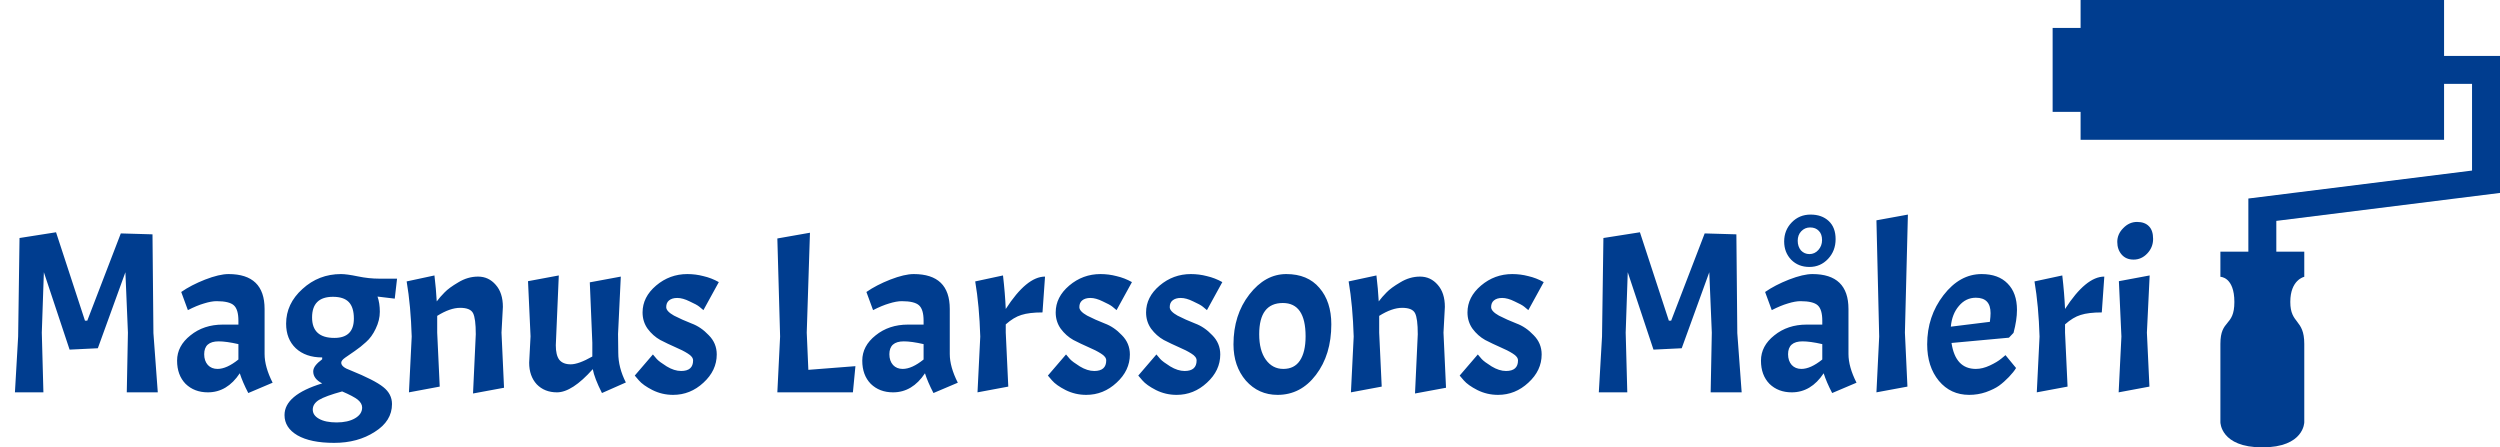
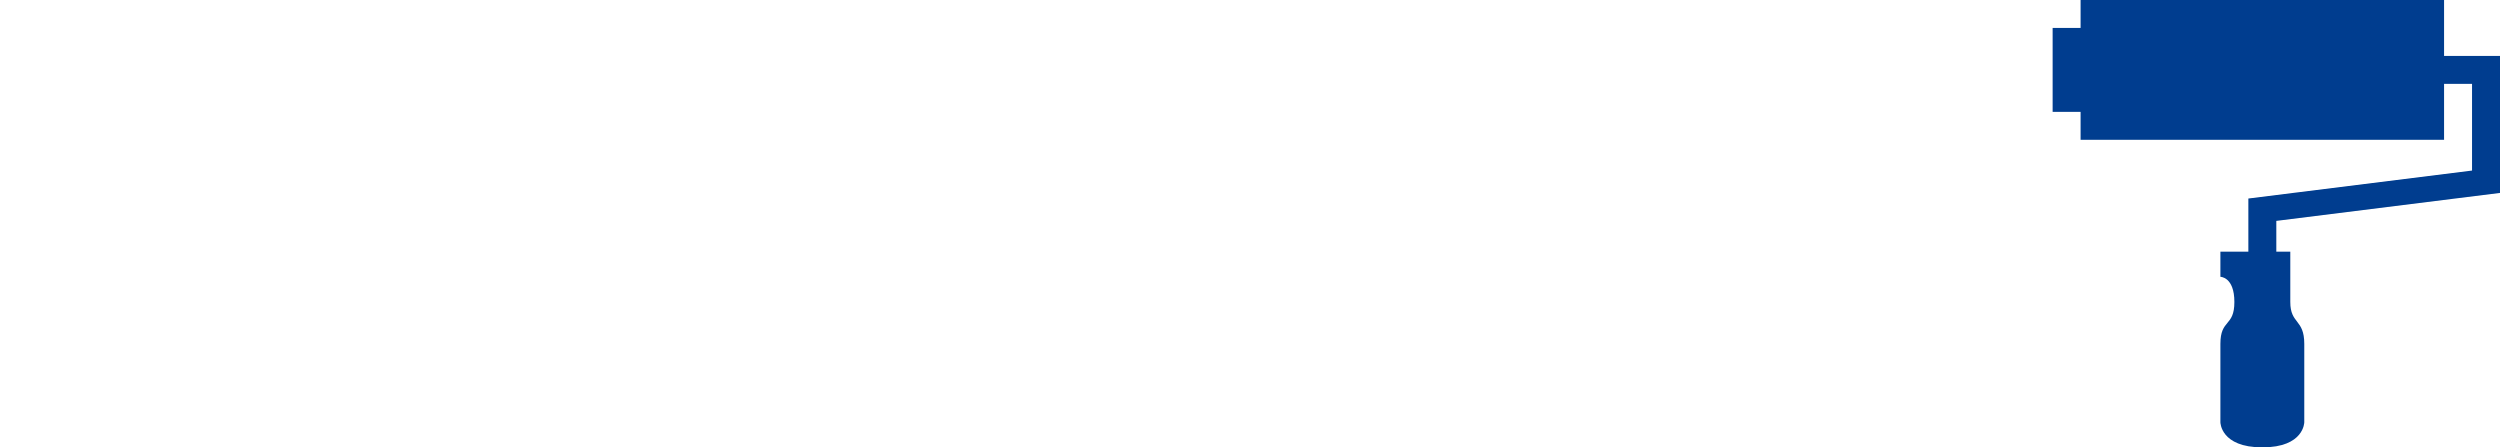
<svg xmlns="http://www.w3.org/2000/svg" width="1045" height="187" viewBox="0 0 1045 187" fill="none">
-   <path d="M1045 80.644V23.375H1021.62V0H869.688V11.688H858V46.75H869.688V58.438H1021.62V35.062H1033.31V71.294L939.812 82.981V105.188H928.125V115.706C928.125 115.706 933.969 115.706 933.969 126.225C933.969 136.744 928.125 133.238 928.125 143.756V176.481C928.125 176.481 928.125 187 945.656 187C963.188 187 963.188 176.481 963.188 176.481V143.756C963.188 133.238 957.344 135.575 957.344 126.225C957.344 116.875 963.188 115.706 963.188 115.706V105.188H951.5V92.331L1045 80.644Z" fill="#003D8F" />
-   <path d="M35.52 134.048H36.48L50.496 97.568L63.744 97.952L64.128 139.232L65.952 164H52.992L53.472 139.04L52.416 113.792L40.896 145.568L29.088 146.144L18.336 113.792L17.472 139.04L18.144 164H6.24L7.584 140.672L8.16 99.488L23.424 97.088L35.52 134.048ZM86.887 164C83.111 164 80.007 162.816 77.575 160.448C75.207 158.016 74.023 154.784 74.023 150.752C74.023 146.656 75.879 143.136 79.591 140.192C83.303 137.184 87.815 135.68 93.127 135.68H99.655V134.048C99.655 130.912 99.015 128.768 97.735 127.616C96.455 126.464 94.055 125.888 90.535 125.888C89.063 125.888 87.303 126.208 85.255 126.848C83.271 127.424 81.031 128.352 78.535 129.632L75.751 122.048C78.503 120.128 81.831 118.4 85.735 116.864C89.703 115.328 92.967 114.56 95.527 114.56C105.575 114.56 110.599 119.424 110.599 129.152V147.968C110.599 151.552 111.719 155.552 113.959 159.968L103.783 164.288C102.183 161.216 100.999 158.464 100.231 156.032C96.711 161.344 92.263 164 86.887 164ZM90.919 154.208C93.479 154.208 96.391 152.896 99.655 150.272V143.84C96.263 143.072 93.511 142.688 91.399 142.688C87.367 142.688 85.351 144.48 85.351 148.064C85.351 149.92 85.863 151.424 86.887 152.576C87.911 153.664 89.255 154.208 90.919 154.208ZM118.927 173.504C118.927 167.872 124.175 163.456 134.671 160.256C132.175 158.976 130.927 157.312 130.927 155.264C130.927 154.432 131.247 153.6 131.887 152.768C132.527 151.936 133.455 151.072 134.671 150.176V149.408C130.063 149.408 126.383 148.128 123.631 145.568C120.943 143.008 119.599 139.584 119.599 135.296C119.599 129.728 121.871 124.896 126.415 120.8C130.959 116.64 136.335 114.56 142.543 114.56C144.143 114.56 146.479 114.88 149.551 115.52C152.623 116.16 155.631 116.48 158.575 116.48H165.967L165.007 124.832L157.807 123.968C158.447 125.824 158.767 127.936 158.767 130.304C158.767 132.672 158.191 135.04 157.039 137.408C155.951 139.712 154.607 141.568 153.007 142.976C151.471 144.384 149.903 145.632 148.303 146.72C146.767 147.744 145.423 148.672 144.271 149.504C143.183 150.272 142.639 150.976 142.639 151.616C142.639 152.832 143.919 153.888 146.479 154.784C153.263 157.536 157.839 159.872 160.207 161.792C162.639 163.712 163.855 166.08 163.855 168.896C163.855 173.632 161.455 177.504 156.655 180.512C151.919 183.584 146.255 185.12 139.663 185.12C133.071 185.12 127.951 184.064 124.303 181.952C120.719 179.84 118.927 177.024 118.927 173.504ZM147.919 133.184C147.919 130.048 147.215 127.744 145.807 126.272C144.399 124.8 142.191 124.064 139.183 124.064C133.359 124.064 130.447 126.944 130.447 132.704C130.447 138.4 133.551 141.248 139.759 141.248C145.199 141.248 147.919 138.56 147.919 133.184ZM151.375 170.336C151.375 169.184 150.767 168.096 149.551 167.072C148.335 166.112 146.159 164.96 143.023 163.616C138.351 164.896 135.119 166.08 133.327 167.168C131.599 168.256 130.735 169.6 130.735 171.2C130.735 172.8 131.599 174.08 133.327 175.04C135.119 176.064 137.583 176.576 140.719 176.576C143.855 176.576 146.415 176 148.399 174.848C150.383 173.696 151.375 172.192 151.375 170.336ZM198.877 139.712C198.877 135.296 198.493 132.352 197.725 130.88C196.957 129.408 195.165 128.672 192.349 128.672C189.533 128.672 186.333 129.792 182.749 132.032V139.04L183.805 161.6L170.941 164L172.093 140.672C171.837 132.096 171.133 124.416 169.981 117.632L181.597 115.136C182.045 118.848 182.365 122.464 182.557 125.984C183.517 124.704 184.605 123.456 185.821 122.24C187.037 120.96 188.957 119.552 191.581 118.016C194.205 116.416 196.957 115.616 199.837 115.616C202.781 115.616 205.245 116.768 207.229 119.072C209.213 121.312 210.205 124.384 210.205 128.288L209.629 139.04L210.685 162.08L197.725 164.48L198.877 139.712ZM232.807 164C229.351 164 226.535 162.88 224.359 160.64C222.247 158.336 221.191 155.328 221.191 151.616L221.767 140.576L220.711 117.536L233.575 115.136L232.327 144.32C232.327 147.072 232.807 149.088 233.767 150.368C234.791 151.648 236.391 152.288 238.567 152.288C240.743 152.288 243.751 151.2 247.591 149.024V143.264L246.535 118.016L259.495 115.616L258.343 139.616L258.439 147.488C258.439 151.584 259.495 155.712 261.607 159.872L251.623 164.288C249.511 160.128 248.231 156.8 247.783 154.304C242.023 160.768 237.031 164 232.807 164ZM284.72 155.072C288.048 155.072 289.712 153.6 289.712 150.656C289.712 149.632 288.976 148.672 287.504 147.776C286.096 146.88 284.336 145.984 282.224 145.088C280.176 144.192 278.096 143.2 275.984 142.112C273.936 140.96 272.176 139.392 270.704 137.408C269.296 135.424 268.592 133.152 268.592 130.592C268.592 126.304 270.48 122.56 274.256 119.36C278.032 116.16 282.384 114.56 287.312 114.56C289.616 114.56 291.856 114.848 294.032 115.424C296.272 115.936 298.416 116.768 300.464 117.92L294.032 129.632C293.584 129.248 293.008 128.768 292.304 128.192C291.6 127.616 290.256 126.88 288.272 125.984C286.352 125.024 284.624 124.544 283.088 124.544C281.616 124.544 280.464 124.896 279.632 125.6C278.864 126.24 278.48 127.168 278.48 128.384C278.48 129.536 279.568 130.72 281.744 131.936C283.984 133.088 286.416 134.176 289.04 135.2C291.664 136.16 294.064 137.792 296.24 140.096C298.48 142.336 299.6 145.024 299.6 148.16C299.6 152.64 297.744 156.576 294.032 159.968C290.384 163.36 286.16 165.056 281.36 165.056C278.288 165.056 275.408 164.384 272.72 163.04C270.096 161.696 268.208 160.352 267.056 159.008L265.328 156.992L272.912 148.16C273.296 148.672 273.84 149.312 274.544 150.08C275.248 150.848 276.624 151.872 278.672 153.152C280.784 154.432 282.8 155.072 284.72 155.072ZM324.93 164L326.082 140.672L324.93 99.68L338.562 97.28L337.218 139.04L337.89 154.592L357.57 153.056L356.514 164H324.93ZM373.293 164C369.517 164 366.413 162.816 363.981 160.448C361.613 158.016 360.429 154.784 360.429 150.752C360.429 146.656 362.285 143.136 365.997 140.192C369.709 137.184 374.221 135.68 379.533 135.68H386.061V134.048C386.061 130.912 385.421 128.768 384.141 127.616C382.861 126.464 380.461 125.888 376.941 125.888C375.469 125.888 373.709 126.208 371.661 126.848C369.677 127.424 367.437 128.352 364.941 129.632L362.157 122.048C364.909 120.128 368.237 118.4 372.141 116.864C376.109 115.328 379.373 114.56 381.933 114.56C391.981 114.56 397.005 119.424 397.005 129.152V147.968C397.005 151.552 398.125 155.552 400.365 159.968L390.189 164.288C388.589 161.216 387.405 158.464 386.637 156.032C383.117 161.344 378.669 164 373.293 164ZM377.325 154.208C379.885 154.208 382.797 152.896 386.061 150.272V143.84C382.669 143.072 379.917 142.688 377.805 142.688C373.773 142.688 371.757 144.48 371.757 148.064C371.757 149.92 372.269 151.424 373.293 152.576C374.317 153.664 375.661 154.208 377.325 154.208ZM407.637 117.632L419.253 115.136C419.829 120.064 420.213 124.736 420.405 129.152C426.229 120.128 431.701 115.616 436.821 115.616L435.765 130.592C432.053 130.592 429.109 130.944 426.933 131.648C424.821 132.288 422.645 133.6 420.405 135.584V139.04L421.461 161.6L408.597 164L409.749 140.672C409.493 132.096 408.789 124.416 407.637 117.632ZM457.408 155.072C460.736 155.072 462.4 153.6 462.4 150.656C462.4 149.632 461.664 148.672 460.192 147.776C458.784 146.88 457.024 145.984 454.912 145.088C452.864 144.192 450.784 143.2 448.672 142.112C446.624 140.96 444.864 139.392 443.392 137.408C441.984 135.424 441.28 133.152 441.28 130.592C441.28 126.304 443.168 122.56 446.944 119.36C450.72 116.16 455.072 114.56 460 114.56C462.304 114.56 464.544 114.848 466.72 115.424C468.96 115.936 471.104 116.768 473.152 117.92L466.72 129.632C466.272 129.248 465.696 128.768 464.992 128.192C464.288 127.616 462.944 126.88 460.96 125.984C459.04 125.024 457.312 124.544 455.776 124.544C454.304 124.544 453.152 124.896 452.32 125.6C451.552 126.24 451.168 127.168 451.168 128.384C451.168 129.536 452.256 130.72 454.432 131.936C456.672 133.088 459.104 134.176 461.728 135.2C464.352 136.16 466.752 137.792 468.928 140.096C471.168 142.336 472.288 145.024 472.288 148.16C472.288 152.64 470.432 156.576 466.72 159.968C463.072 163.36 458.848 165.056 454.048 165.056C450.976 165.056 448.096 164.384 445.408 163.04C442.784 161.696 440.896 160.352 439.744 159.008L438.016 156.992L445.6 148.16C445.984 148.672 446.528 149.312 447.232 150.08C447.936 150.848 449.312 151.872 451.36 153.152C453.472 154.432 455.488 155.072 457.408 155.072ZM495.189 155.072C498.517 155.072 500.181 153.6 500.181 150.656C500.181 149.632 499.445 148.672 497.973 147.776C496.565 146.88 494.805 145.984 492.693 145.088C490.645 144.192 488.565 143.2 486.453 142.112C484.405 140.96 482.645 139.392 481.173 137.408C479.765 135.424 479.061 133.152 479.061 130.592C479.061 126.304 480.949 122.56 484.725 119.36C488.501 116.16 492.853 114.56 497.781 114.56C500.085 114.56 502.325 114.848 504.501 115.424C506.741 115.936 508.885 116.768 510.933 117.92L504.501 129.632C504.053 129.248 503.477 128.768 502.773 128.192C502.069 127.616 500.725 126.88 498.741 125.984C496.821 125.024 495.093 124.544 493.557 124.544C492.085 124.544 490.933 124.896 490.101 125.6C489.333 126.24 488.949 127.168 488.949 128.384C488.949 129.536 490.037 130.72 492.213 131.936C494.453 133.088 496.885 134.176 499.509 135.2C502.133 136.16 504.533 137.792 506.709 140.096C508.949 142.336 510.069 145.024 510.069 148.16C510.069 152.64 508.213 156.576 504.501 159.968C500.853 163.36 496.629 165.056 491.829 165.056C488.757 165.056 485.877 164.384 483.189 163.04C480.565 161.696 478.677 160.352 477.525 159.008L475.797 156.992L483.381 148.16C483.765 148.672 484.309 149.312 485.013 150.08C485.717 150.848 487.093 151.872 489.141 153.152C491.253 154.432 493.269 155.072 495.189 155.072ZM515.594 143.936C515.594 135.744 517.802 128.8 522.218 123.104C526.634 117.408 531.786 114.56 537.674 114.56C543.626 114.56 548.234 116.48 551.498 120.32C554.826 124.16 556.49 129.248 556.49 135.584C556.49 144.032 554.346 151.072 550.058 156.704C545.834 162.272 540.49 165.056 534.026 165.056C528.714 165.056 524.298 163.072 520.778 159.104C517.322 155.072 515.594 150.016 515.594 143.936ZM545.738 140.576C545.738 131.296 542.57 126.656 536.234 126.656C529.642 126.656 526.346 131.008 526.346 139.712C526.346 144.256 527.274 147.808 529.13 150.368C530.986 152.928 533.418 154.208 536.426 154.208C539.498 154.208 541.802 153.056 543.338 150.752C544.938 148.384 545.738 144.992 545.738 140.576ZM592.627 139.712C592.627 135.296 592.243 132.352 591.475 130.88C590.707 129.408 588.915 128.672 586.099 128.672C583.283 128.672 580.083 129.792 576.499 132.032V139.04L577.555 161.6L564.691 164L565.843 140.672C565.587 132.096 564.883 124.416 563.731 117.632L575.347 115.136C575.795 118.848 576.115 122.464 576.307 125.984C577.267 124.704 578.355 123.456 579.571 122.24C580.787 120.96 582.707 119.552 585.331 118.016C587.955 116.416 590.707 115.616 593.587 115.616C596.531 115.616 598.995 116.768 600.979 119.072C602.963 121.312 603.955 124.384 603.955 128.288L603.379 139.04L604.435 162.08L591.475 164.48L592.627 139.712ZM629.533 155.072C632.861 155.072 634.525 153.6 634.525 150.656C634.525 149.632 633.789 148.672 632.317 147.776C630.909 146.88 629.149 145.984 627.037 145.088C624.989 144.192 622.909 143.2 620.797 142.112C618.749 140.96 616.989 139.392 615.517 137.408C614.109 135.424 613.405 133.152 613.405 130.592C613.405 126.304 615.293 122.56 619.069 119.36C622.845 116.16 627.197 114.56 632.125 114.56C634.429 114.56 636.669 114.848 638.845 115.424C641.085 115.936 643.229 116.768 645.277 117.92L638.845 129.632C638.397 129.248 637.821 128.768 637.117 128.192C636.413 127.616 635.069 126.88 633.085 125.984C631.165 125.024 629.437 124.544 627.901 124.544C626.429 124.544 625.277 124.896 624.445 125.6C623.677 126.24 623.293 127.168 623.293 128.384C623.293 129.536 624.381 130.72 626.557 131.936C628.797 133.088 631.229 134.176 633.853 135.2C636.477 136.16 638.877 137.792 641.053 140.096C643.293 142.336 644.413 145.024 644.413 148.16C644.413 152.64 642.557 156.576 638.845 159.968C635.197 163.36 630.973 165.056 626.173 165.056C623.101 165.056 620.221 164.384 617.533 163.04C614.909 161.696 613.021 160.352 611.869 159.008L610.141 156.992L617.725 148.16C618.109 148.672 618.653 149.312 619.357 150.08C620.061 150.848 621.437 151.872 623.485 153.152C625.597 154.432 627.613 155.072 629.533 155.072ZM697.583 134.048H698.543L712.559 97.568L725.807 97.952L726.191 139.232L728.015 164H715.055L715.535 139.04L714.479 113.792L702.959 145.568L691.151 146.144L680.399 113.792L679.535 139.04L680.207 164H668.303L669.647 140.672L670.223 99.488L685.487 97.088L697.583 134.048ZM748.949 164C745.173 164 742.069 162.816 739.637 160.448C737.269 158.016 736.085 154.784 736.085 150.752C736.085 146.656 737.941 143.136 741.653 140.192C745.365 137.184 749.877 135.68 755.189 135.68H761.717V134.048C761.717 130.912 761.077 128.768 759.797 127.616C758.517 126.464 756.117 125.888 752.597 125.888C751.125 125.888 749.365 126.208 747.317 126.848C745.333 127.424 743.093 128.352 740.597 129.632L737.813 122.048C740.565 120.128 743.893 118.4 747.797 116.864C751.765 115.328 755.029 114.56 757.589 114.56C767.637 114.56 772.661 119.424 772.661 129.152V147.968C772.661 151.552 773.781 155.552 776.021 159.968L765.845 164.288C764.245 161.216 763.061 158.464 762.293 156.032C758.773 161.344 754.325 164 748.949 164ZM745.781 100.928C745.781 97.792 746.837 95.136 748.949 92.96C751.061 90.784 753.685 89.696 756.821 89.696C759.957 89.696 762.485 90.592 764.405 92.384C766.325 94.176 767.285 96.704 767.285 99.968C767.285 103.232 766.229 105.984 764.117 108.224C762.005 110.464 759.413 111.584 756.341 111.584C753.269 111.584 750.741 110.592 748.757 108.608C746.773 106.56 745.781 104 745.781 100.928ZM752.981 154.208C755.541 154.208 758.453 152.896 761.717 150.272V143.84C758.325 143.072 755.573 142.688 753.461 142.688C749.429 142.688 747.413 144.48 747.413 148.064C747.413 149.92 747.925 151.424 748.949 152.576C749.973 153.664 751.317 154.208 752.981 154.208ZM761.621 100.352C761.621 98.688 761.173 97.408 760.277 96.512C759.381 95.552 758.165 95.072 756.629 95.072C755.157 95.072 753.909 95.616 752.885 96.704C751.925 97.728 751.445 99.04 751.445 100.64C751.445 102.24 751.893 103.584 752.789 104.672C753.749 105.696 754.933 106.208 756.341 106.208C757.813 106.208 759.061 105.632 760.085 104.48C761.109 103.328 761.621 101.952 761.621 100.352ZM797.501 89.696L796.253 139.04L797.309 161.6L784.349 164L785.501 140.672L784.349 92.096L797.501 89.696ZM825.911 154.208C827.767 154.208 829.719 153.728 831.767 152.768C833.815 151.808 835.415 150.848 836.567 149.888L838.295 148.448L842.711 153.824C842.071 154.912 841.079 156.16 839.735 157.568C838.391 158.976 837.015 160.192 835.607 161.216C834.263 162.176 832.439 163.072 830.135 163.904C827.895 164.672 825.559 165.056 823.127 165.056C817.943 165.056 813.719 163.104 810.455 159.2C807.191 155.232 805.559 150.144 805.559 143.936C805.559 136.128 807.831 129.28 812.375 123.392C816.919 117.504 822.231 114.56 828.311 114.56C832.983 114.56 836.599 115.872 839.159 118.496C841.783 121.12 843.095 124.8 843.095 129.536C843.095 132.352 842.615 135.552 841.655 139.136L839.735 141.152L815.734 143.36C816.823 150.592 820.215 154.208 825.911 154.208ZM825.911 124.448C823.095 124.448 820.727 125.6 818.807 127.904C816.887 130.144 815.767 133.024 815.447 136.544L831.767 134.528C831.959 133.056 832.055 131.84 832.055 130.88C832.055 126.592 830.007 124.448 825.911 124.448ZM850.418 117.632L862.034 115.136C862.61 120.064 862.994 124.736 863.186 129.152C869.01 120.128 874.482 115.616 879.602 115.616L878.546 130.592C874.834 130.592 871.89 130.944 869.714 131.648C867.602 132.288 865.426 133.6 863.186 135.584V139.04L864.242 161.6L851.378 164L852.53 140.672C852.274 132.096 851.57 124.416 850.418 117.632ZM898.557 115.136L897.405 139.04L898.461 161.6L885.597 164L886.749 140.672L885.693 117.536L898.557 115.136ZM885.021 101.12C885.021 98.944 885.853 97.024 887.517 95.36C889.181 93.632 891.101 92.768 893.277 92.768C895.453 92.768 897.117 93.376 898.269 94.592C899.421 95.744 899.997 97.504 899.997 99.872C899.997 102.24 899.165 104.288 897.501 106.016C895.901 107.68 894.013 108.512 891.837 108.512C889.725 108.512 888.061 107.808 886.845 106.4C885.629 104.992 885.021 103.232 885.021 101.12Z" fill="#003D8F" />
+   <path d="M1045 80.644V23.375H1021.62V0H869.688V11.688H858V46.75H869.688V58.438H1021.62V35.062H1033.31V71.294L939.812 82.981V105.188H928.125V115.706C928.125 115.706 933.969 115.706 933.969 126.225C933.969 136.744 928.125 133.238 928.125 143.756V176.481C928.125 176.481 928.125 187 945.656 187C963.188 187 963.188 176.481 963.188 176.481V143.756C963.188 133.238 957.344 135.575 957.344 126.225V105.188H951.5V92.331L1045 80.644Z" fill="#003D8F" />
</svg>